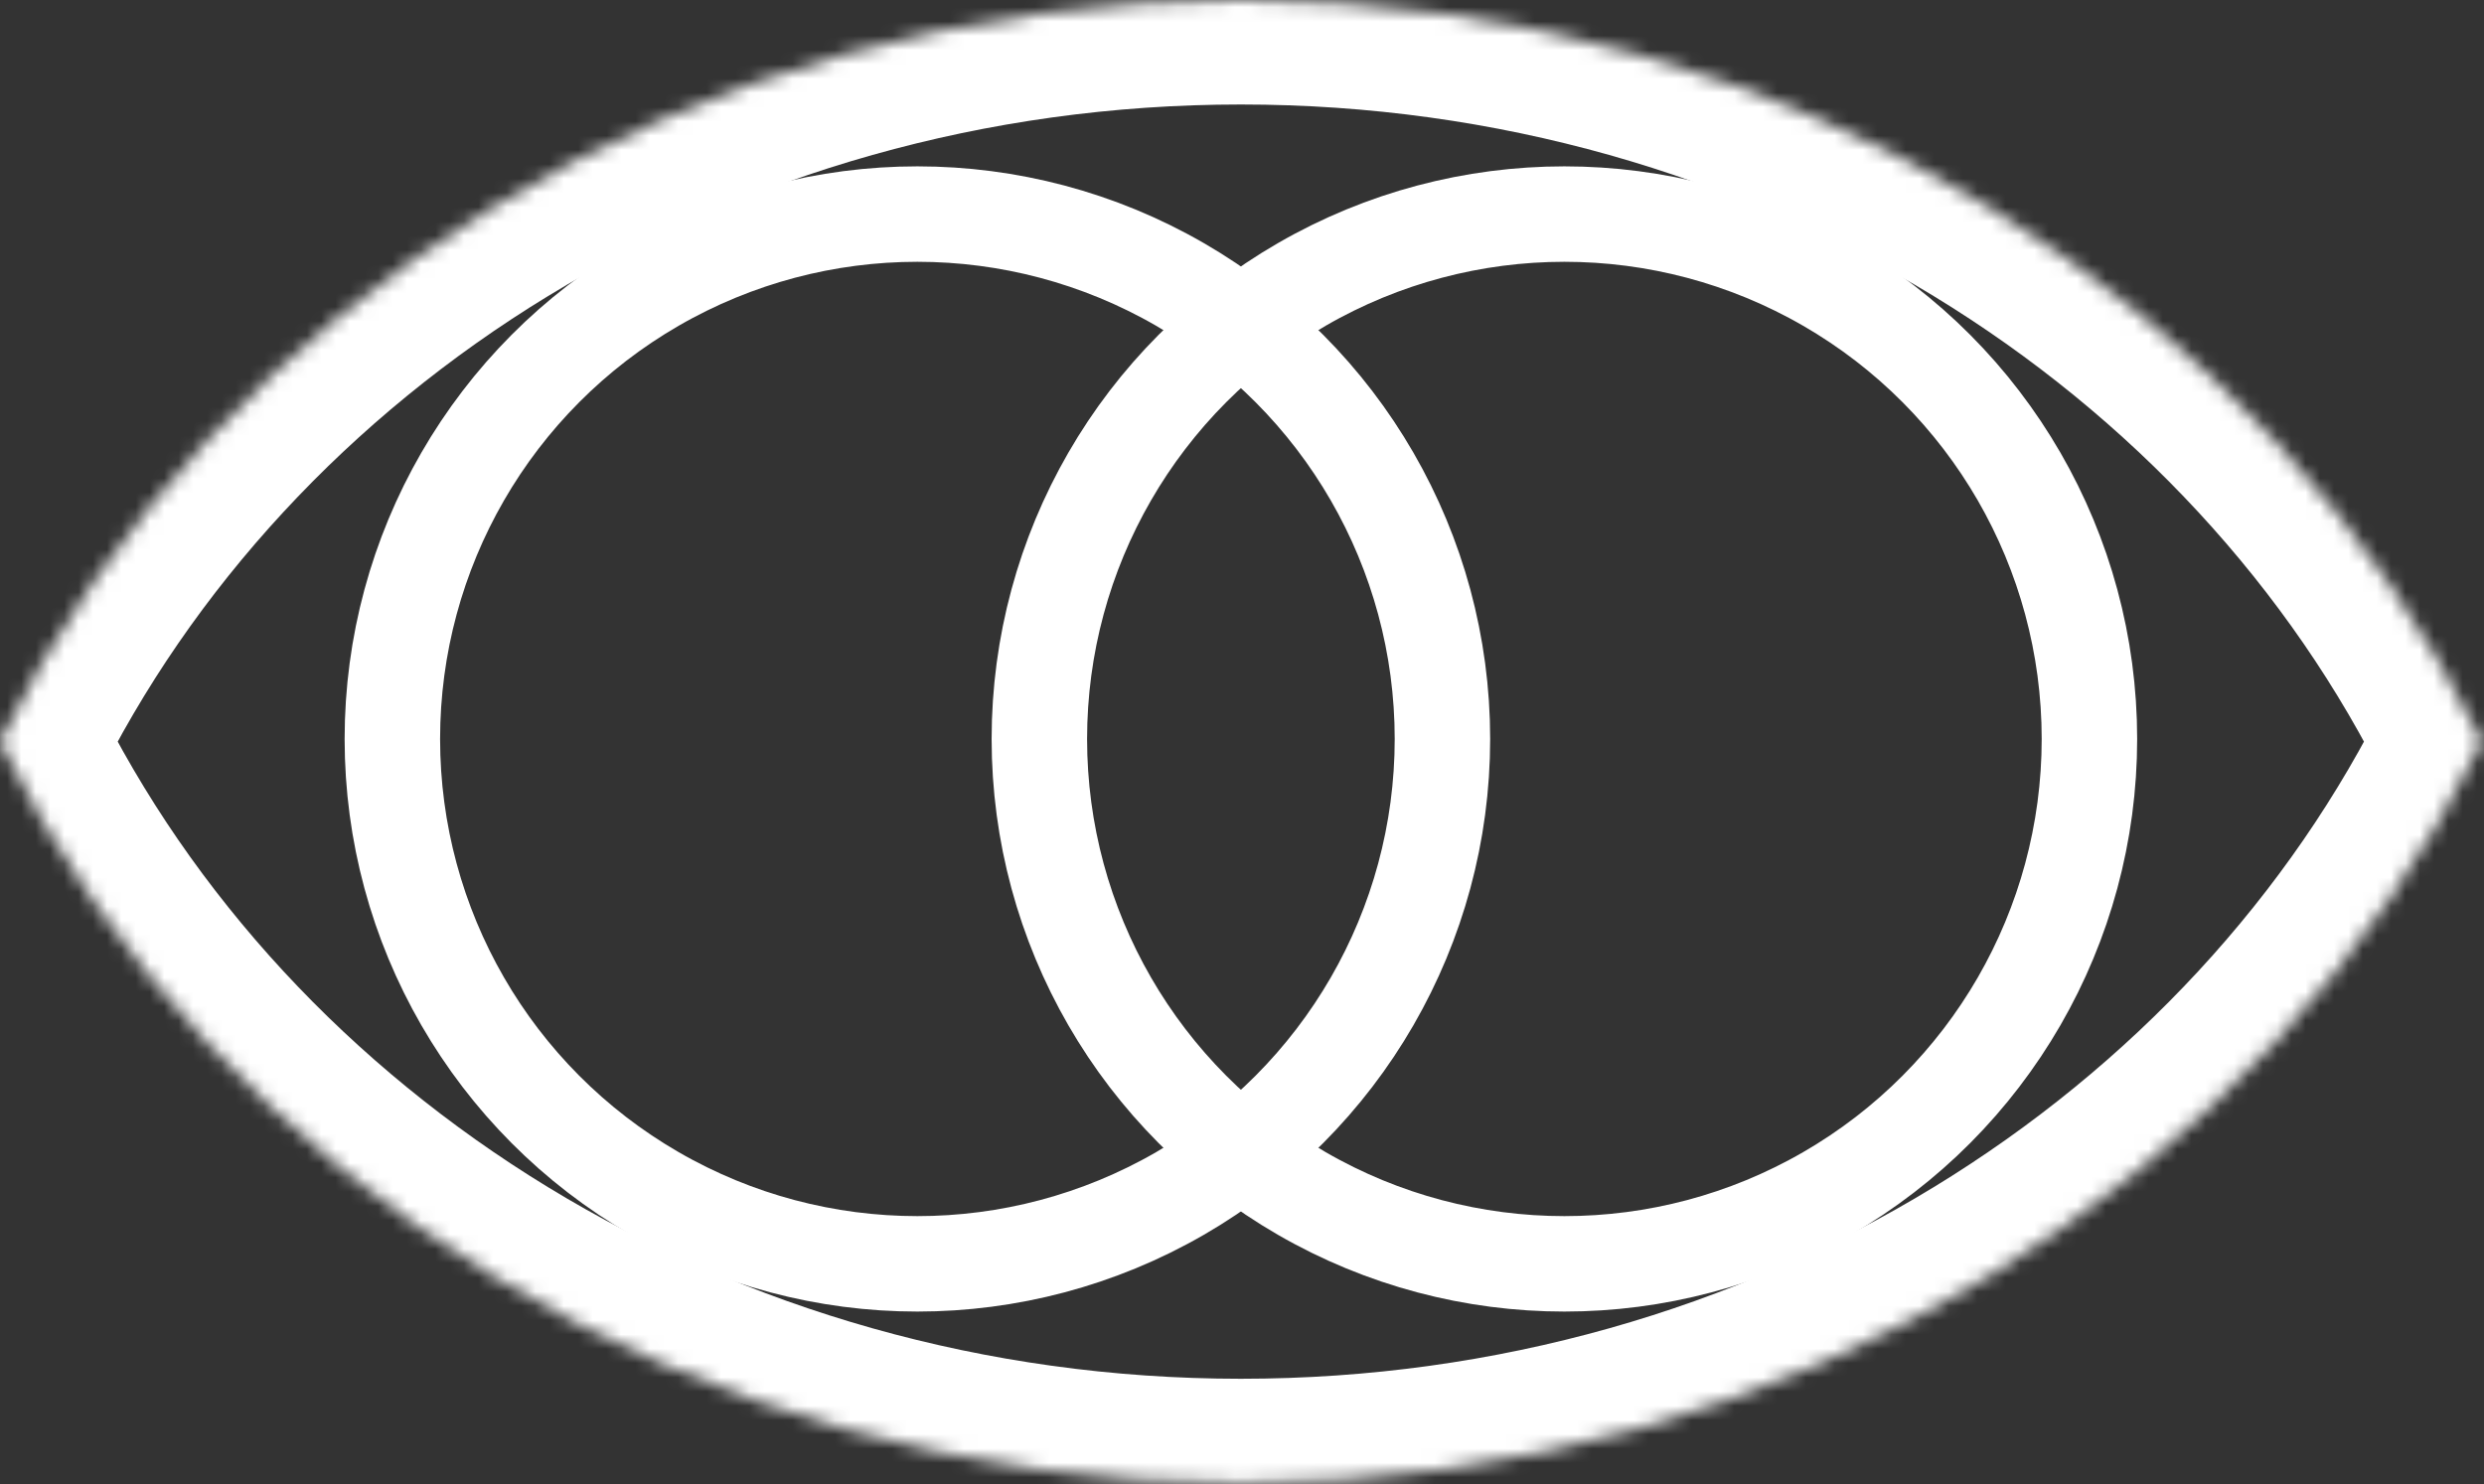
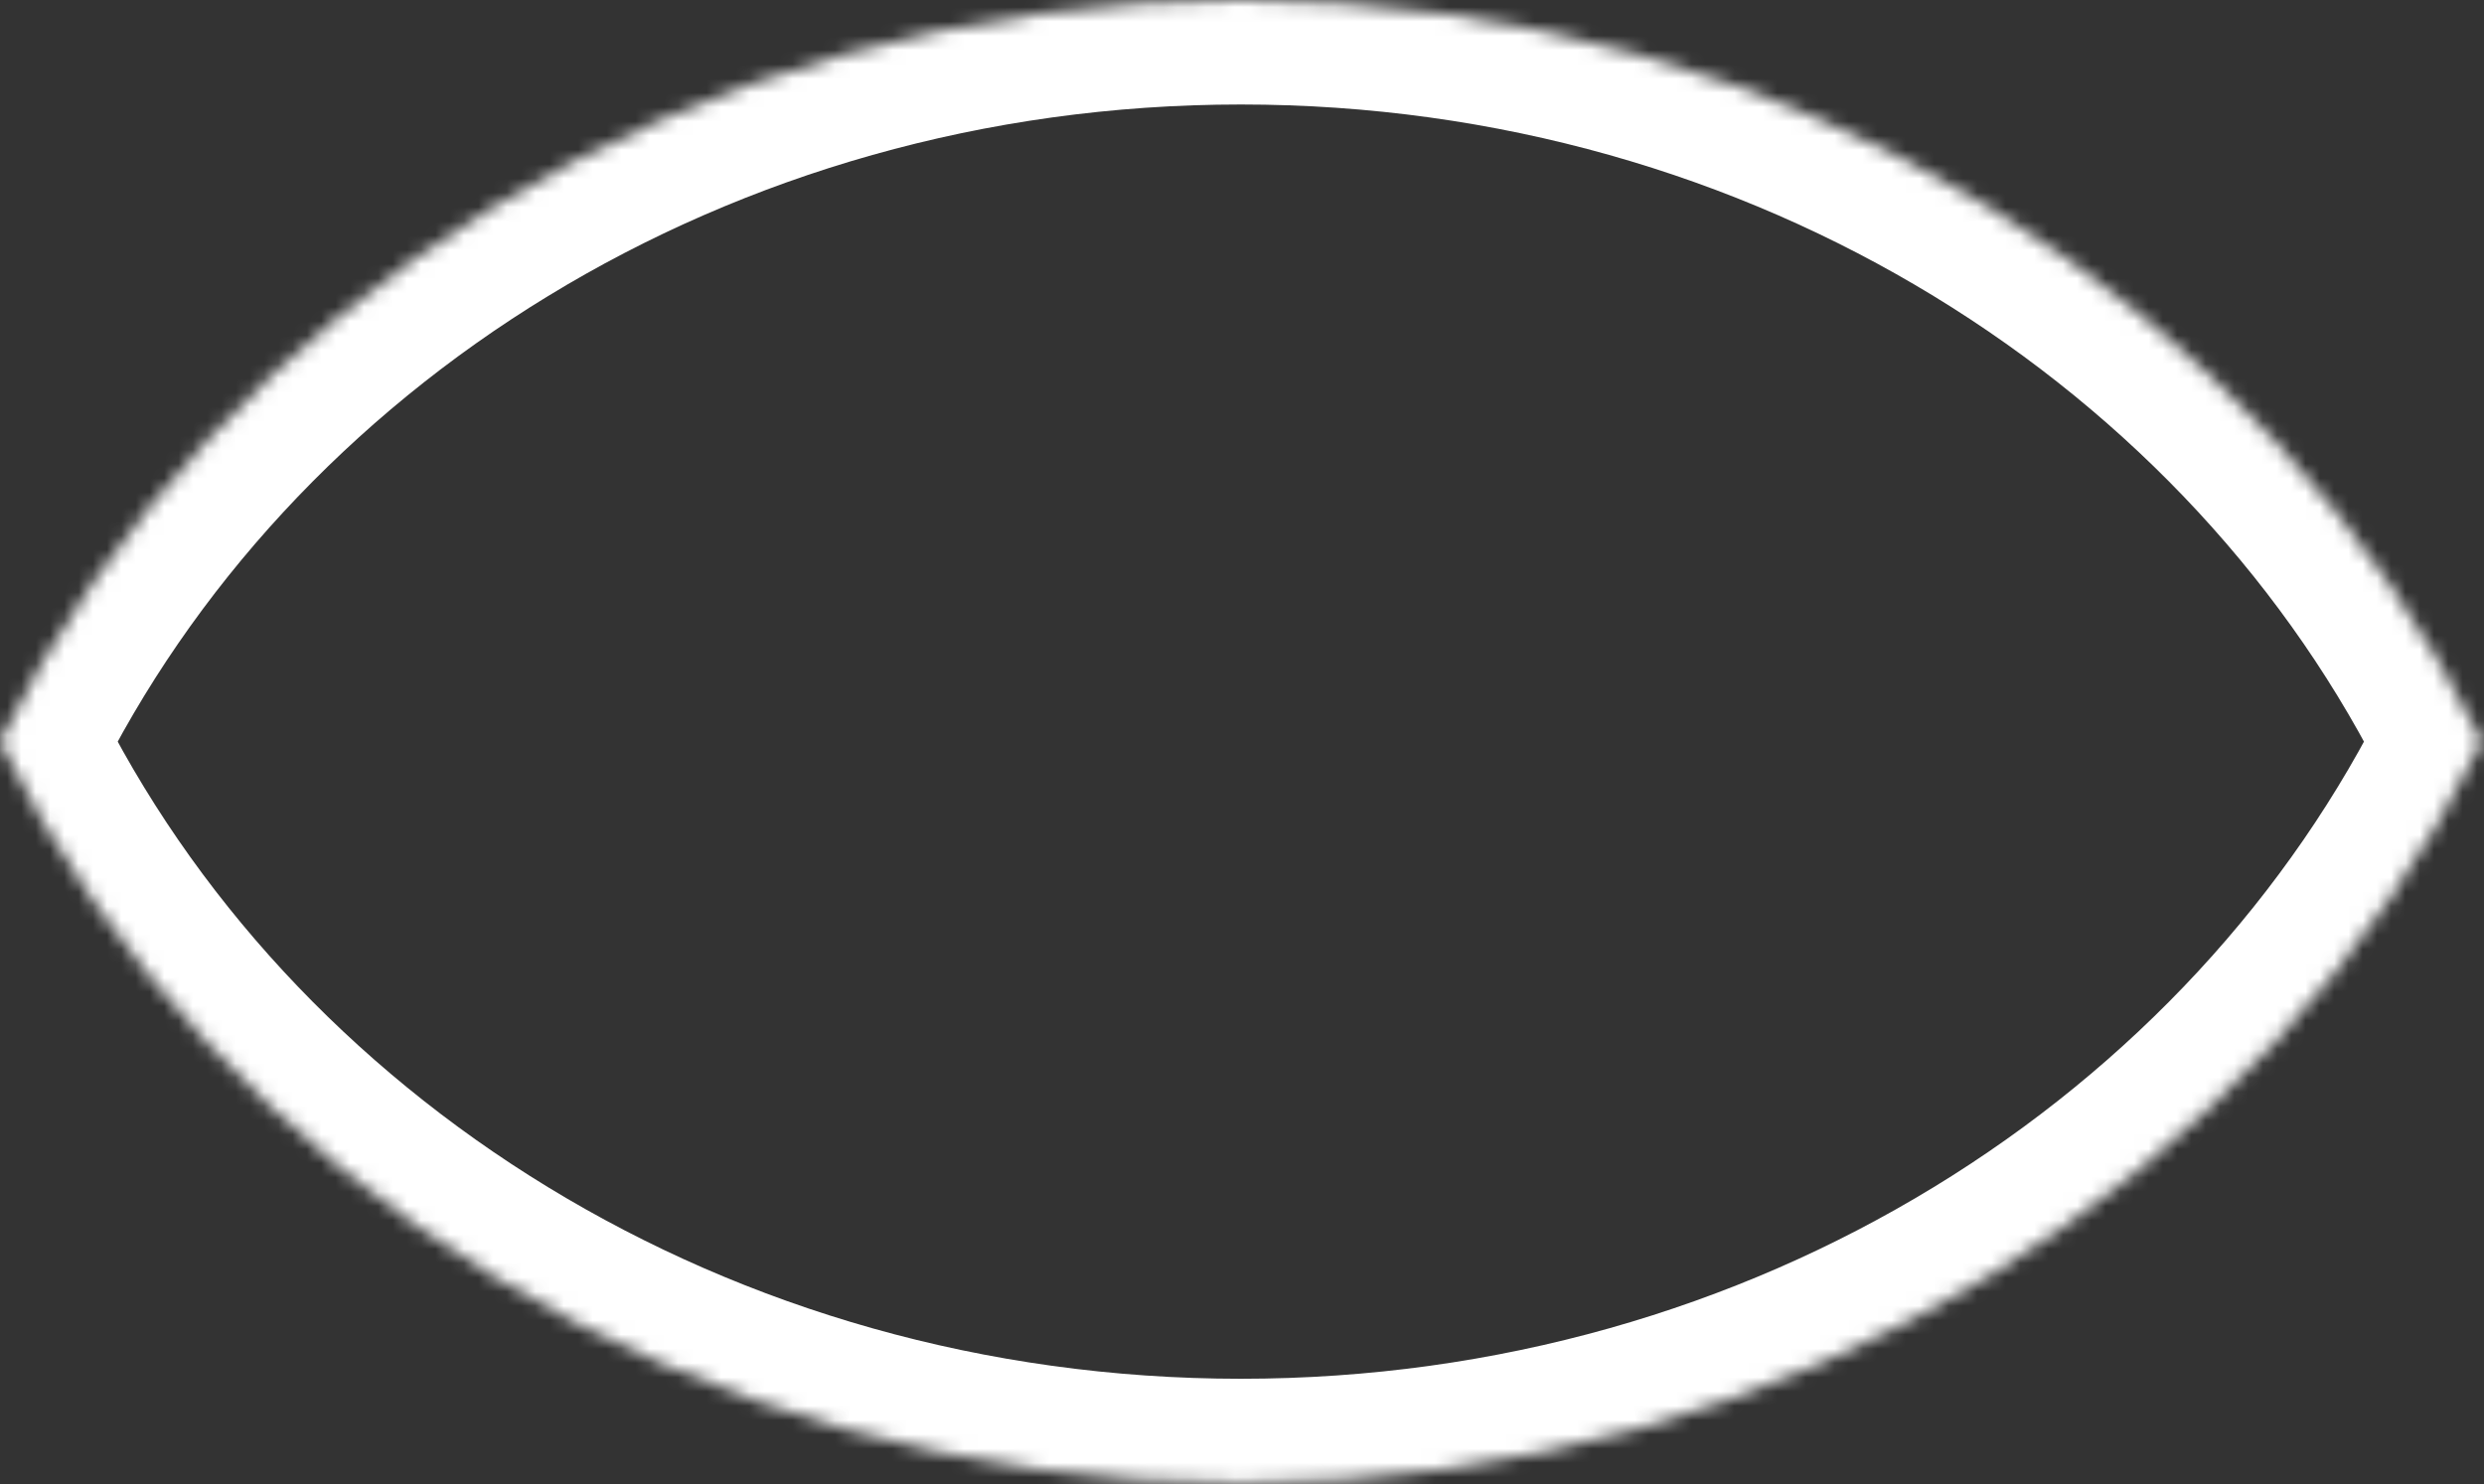
<svg xmlns="http://www.w3.org/2000/svg" width="174" height="104" viewBox="0 0 174 104" fill="none">
  <rect x="0" y="0" width="174" height="104" fill="#333333" stroke="none" />
  <mask id="path-1-inside-1_1_985" fill="white">
-     <path fill-rule="evenodd" clip-rule="evenodd" d="M0 51.965C14.983 82.613 48.266 103.931 86.92 103.931C125.573 103.931 158.857 82.613 173.839 51.965C158.857 21.318 125.573 1.54569e-06 86.92 0C48.266 -1.54569e-06 14.983 21.318 0 51.965Z" />
+     <path fill-rule="evenodd" clip-rule="evenodd" d="M0 51.965C14.983 82.613 48.266 103.931 86.92 103.931C125.573 103.931 158.857 82.613 173.839 51.965C158.857 21.318 125.573 1.54569e-06 86.92 0C48.266 -1.54569e-06 14.983 21.318 0 51.965" />
  </mask>
  <path d="M0 51.965L-6.578 48.75L-8.15 51.965L-6.578 55.181L0 51.965ZM173.839 51.965L180.418 55.181L181.99 51.965L180.418 48.749L173.839 51.965ZM86.92 0V-7.322V0ZM86.92 96.609C50.941 96.609 20.28 76.776 6.578 48.749L-6.578 55.181C9.686 88.45 45.592 111.253 86.92 111.253V96.609ZM167.261 48.749C153.56 76.776 122.899 96.609 86.92 96.609V111.253C128.248 111.253 164.154 88.45 180.418 55.181L167.261 48.749ZM86.92 7.322C122.899 7.322 153.56 27.155 167.261 55.181L180.418 48.749C164.153 15.481 128.248 -7.322 86.92 -7.322V7.322ZM6.578 55.181C20.28 27.155 50.941 7.322 86.92 7.322V-7.322C45.592 -7.322 9.686 15.481 -6.578 48.75L6.578 55.181Z" fill="white" mask="url(#path-1-inside-1_1_985)" />
-   <circle cx="64.262" cy="51.778" r="36.778" stroke="white" stroke-width="6.687" />
-   <circle cx="109.583" cy="51.778" r="36.778" stroke="white" stroke-width="6.687" />
</svg>